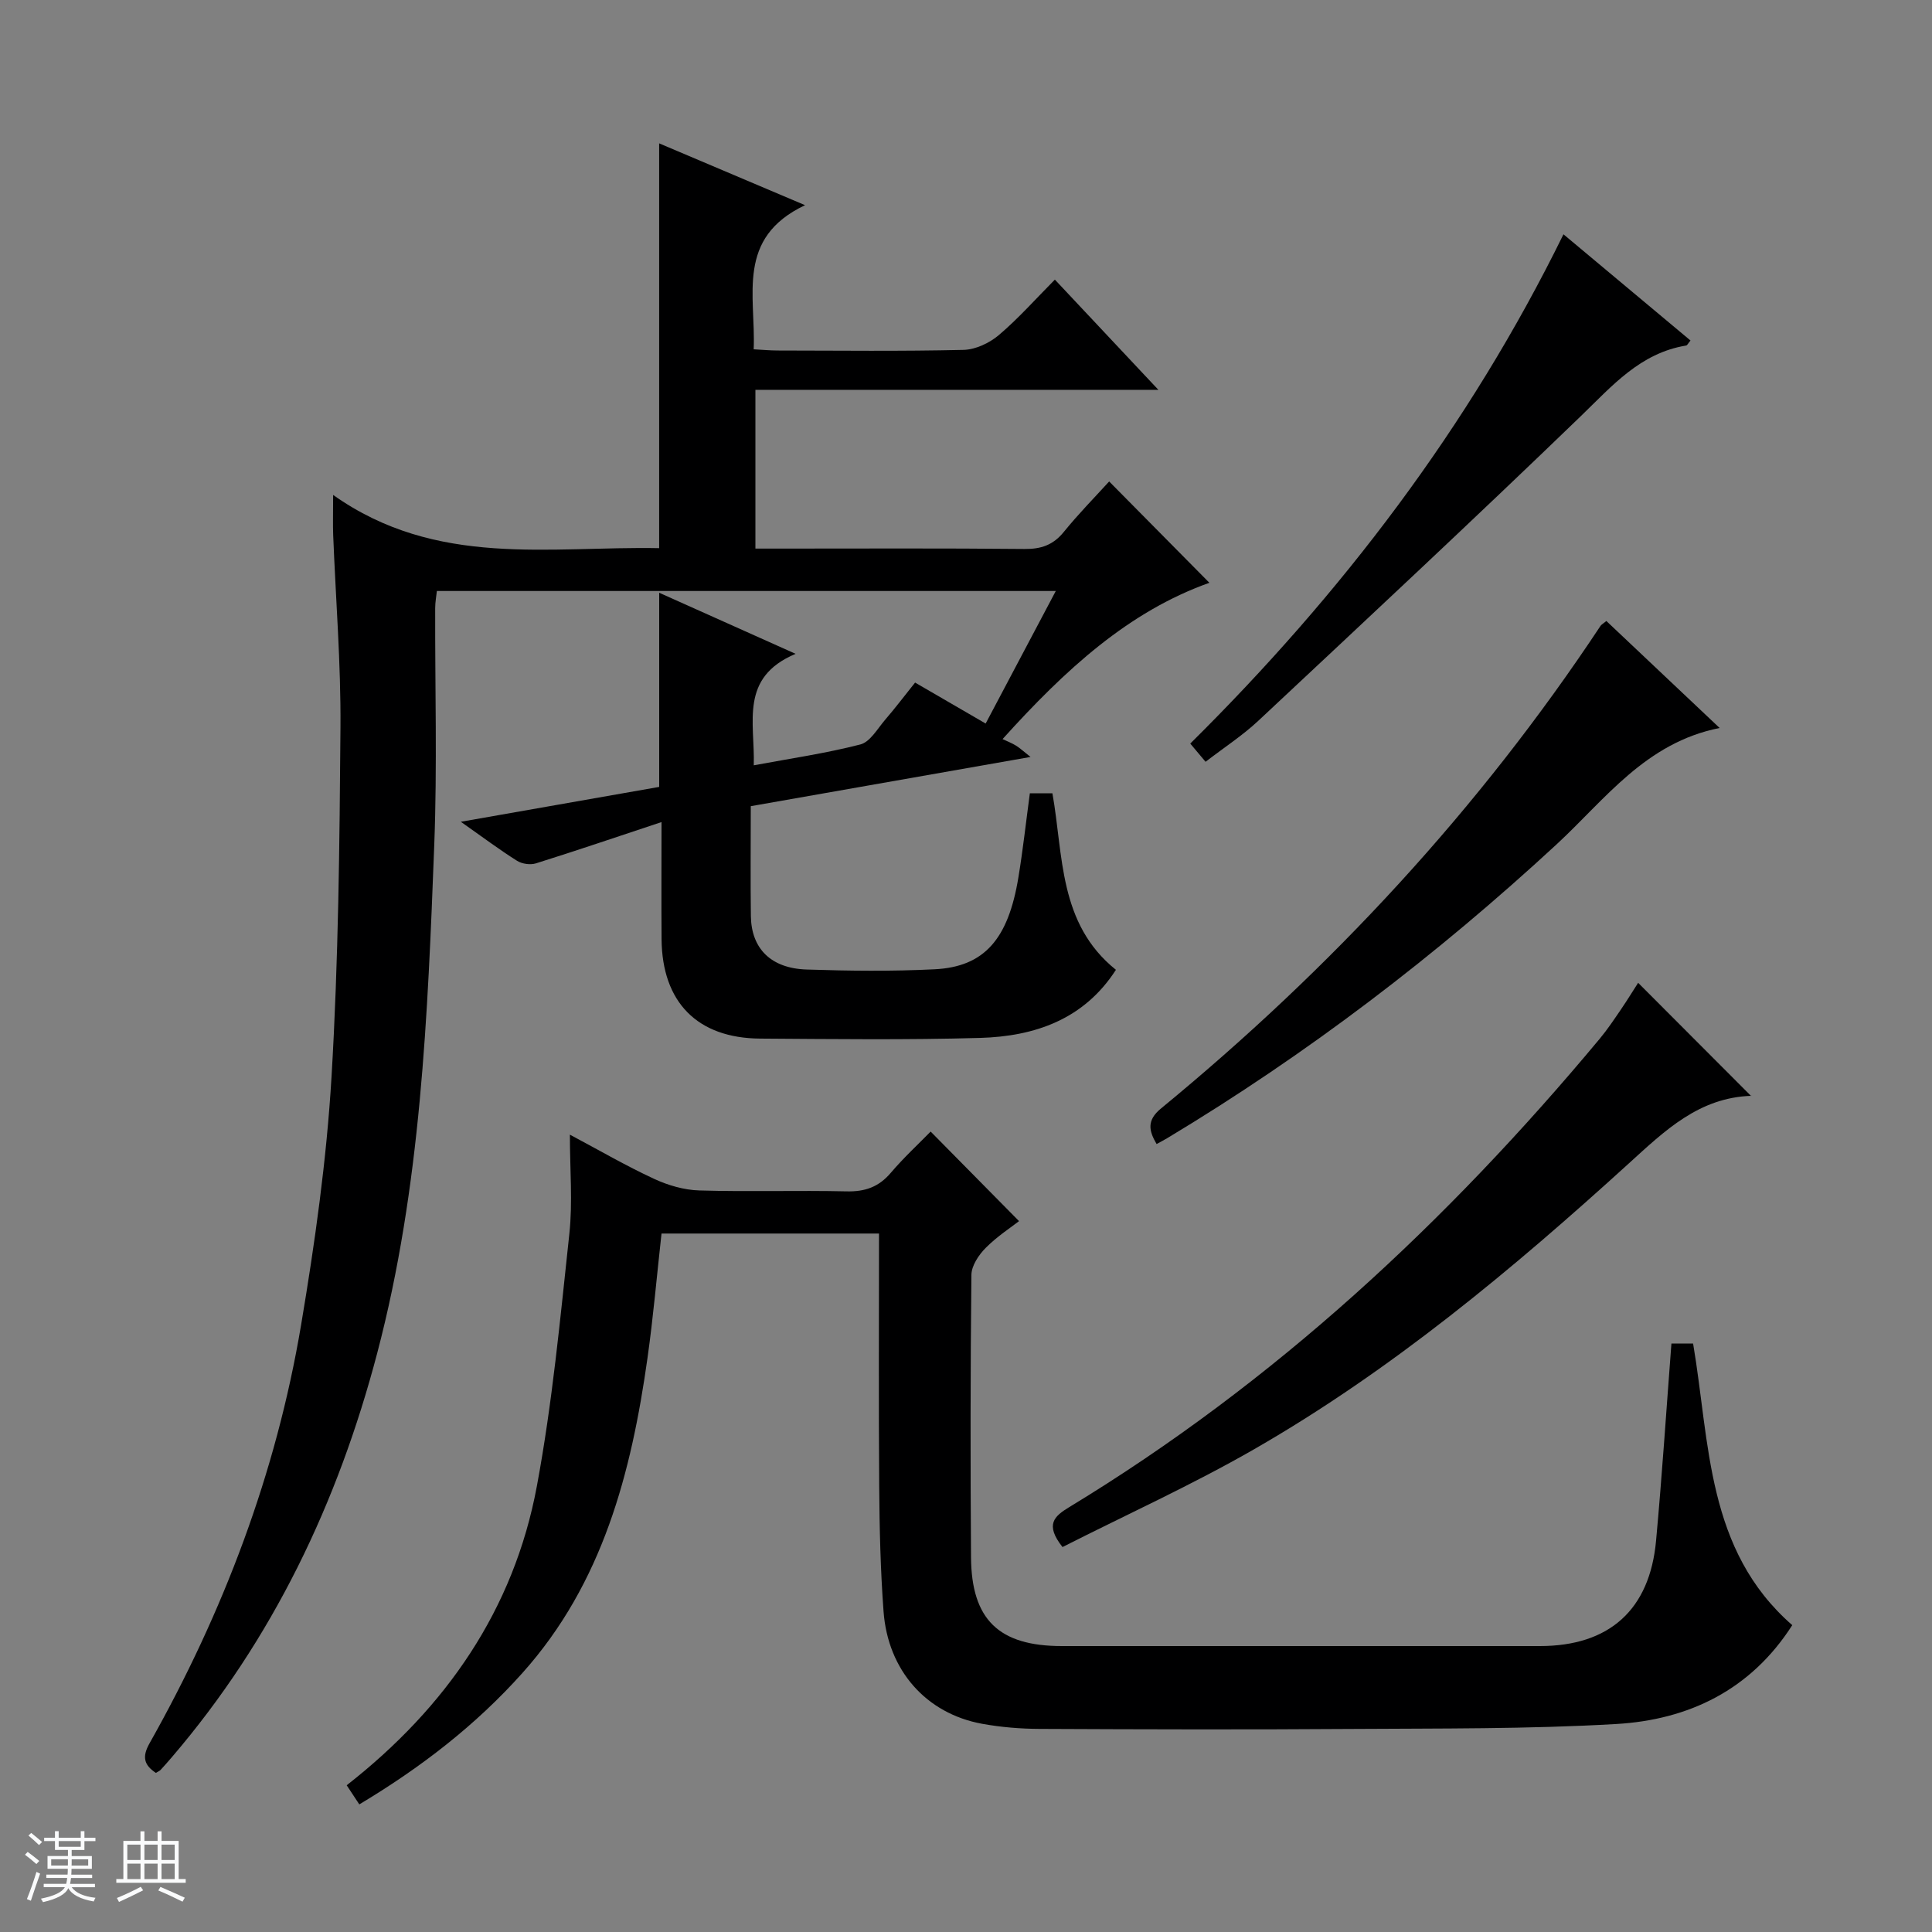
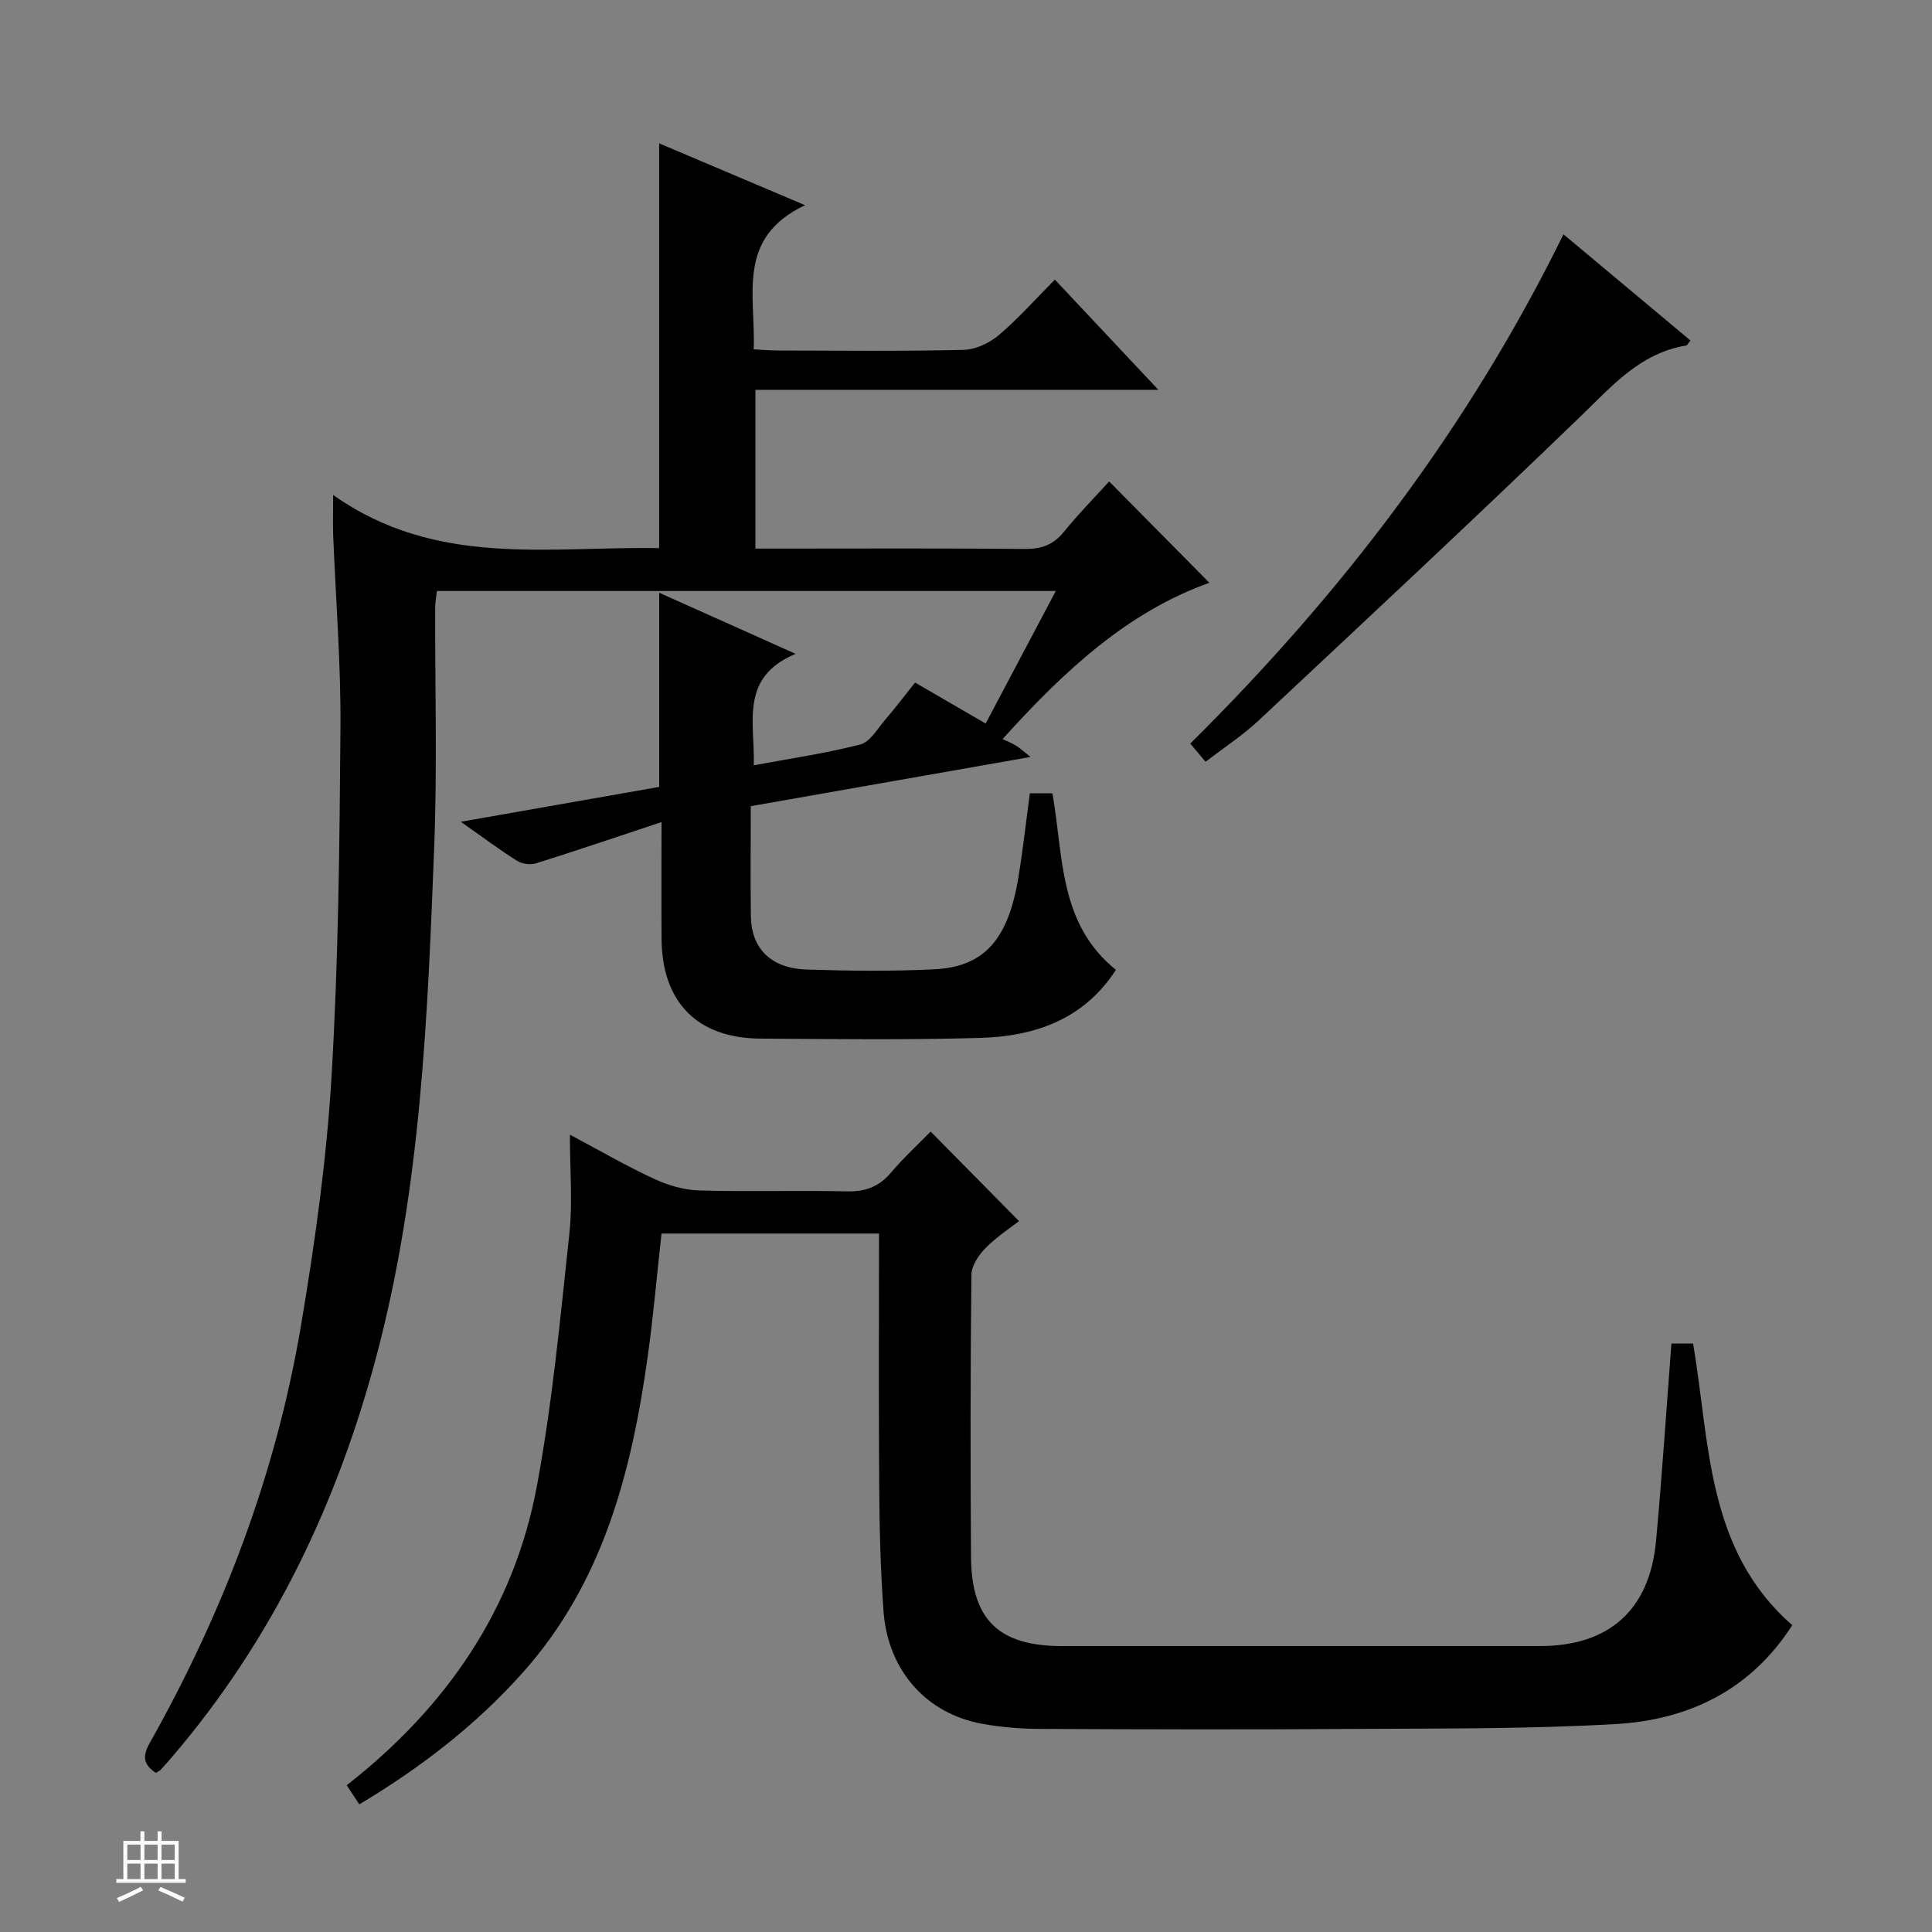
<svg xmlns="http://www.w3.org/2000/svg" enable-background="new 0 0 400 400" viewBox="0 0 400 400">
  <rect x="0" y="0" width="400" height="400" fill="#808080" stroke="none" />
-   <path d="m5.17 384 .56-.58c.85.61 1.65 1.24 2.4 1.87l-.59.64c-.84-.73-1.63-1.38-2.37-1.93m1.22 9.53-.82-.34c.71-1.76 1.37-3.64 1.98-5.63.24.13.5.25.76.36-.6 1.67-1.24 3.54-1.92 5.61m-.5-13.5.57-.54c.56.44 1.31 1.06 2.26 1.87l-.64.64c-.68-.66-1.41-1.32-2.19-1.97m3.25.46h2.24v-1.36h.77v1.36h4.57v-1.36h.76v1.36h2.28v.69h-2.28v1.84h-2.64v1.26h4.18v2.64h-4.21c0 .45-.02.86-.05 1.21h4.32v.69h-4.38c-.04.34-.1.75-.19 1.22h5.15v.69h-4.82c.87 1.19 2.51 1.92 4.93 2.19-.17.31-.3.57-.37.76-2.77-.49-4.52-1.41-5.26-2.76-.56 1.26-2.3 2.23-5.24 2.9-.12-.24-.26-.48-.43-.72 2.73-.55 4.38-1.34 4.96-2.38h-4.38v-.69h4.65c.1-.38.17-.79.21-1.22h-4.32v-.69h4.4c.03-.34.05-.75.05-1.21h-4.2v-2.64h4.23v-1.26h-2.69v-1.84h-2.24zm1.46 4.46v1.29h3.45c.01-.4.02-.57.01-.53v-.32-.45h-3.46zm1.55-2.59h4.57v-1.19h-4.57zm6.11 2.59h-3.42v.77c-.01.19-.01.37-.02.53h3.44z" fill="#fafbfc" />
  <path d="m32.63 379.16h.82v1.98h3.54v7.89h1.46v.78h-14.37v-.78h1.46v-7.89h3.54v-1.98h.82v1.98h2.73zm-3.49 11.48.5.73c-1.61.82-3.28 1.63-5 2.41-.13-.27-.28-.55-.44-.82 1.75-.72 3.4-1.49 4.94-2.32m-2.78-5.55h2.73v-3.18h-2.73zm0 3.95h2.73v-3.2h-2.73zm3.54-3.95h2.73v-3.18h-2.73zm0 3.95h2.73v-3.2h-2.73zm7.89 4.68c-1.84-.92-3.51-1.7-5.02-2.32l.45-.73c1.89.8 3.57 1.55 5.04 2.23zm-1.62-11.81h-2.73v3.18h2.73zm-2.73 7.13h2.73v-3.2h-2.73v3.19z" fill="#fafbfc" />
  <g fill="#000001">
    <path d="m166.68 42.48c-14.39 6.81-10.17 18.7-10.64 29.84 1.78.09 3.37.25 4.96.25 12.83.02 25.66.17 38.49-.13 2.48-.06 5.35-1.41 7.29-3.05 4.05-3.43 7.6-7.45 11.62-11.5 7.01 7.47 13.88 14.79 21.43 22.82-28.31 0-55.67 0-83.43 0v32.87h5.19c16.83 0 33.66-.09 50.49.08 3.46.04 5.96-.81 8.17-3.53 3.02-3.73 6.41-7.17 9.39-10.45 6.99 7.07 13.83 13.98 20.75 20.98-16.74 5.96-29.81 17.94-42.82 32.36 1.08.51 2 .86 2.81 1.37.82.51 1.53 1.18 2.98 2.33-19.53 3.44-38.34 6.75-57.92 10.19 0 7.81-.08 15.27.02 22.74.09 6.74 4.14 10.84 11.55 11.08 8.82.29 17.68.39 26.49-.05 10.28-.51 15.25-6.21 17.35-19.04.94-5.7 1.57-11.45 2.37-17.4h4.67c2.3 12.88 1.23 26.97 13.15 36.55-6.61 10.26-16.78 13.78-28.15 14.1-15.15.43-30.32.24-45.48.14-13.03-.08-20.33-7.52-20.44-20.59-.06-7.64-.01-15.28-.01-24.24-9.16 3.04-17.55 5.9-26 8.55-1.16.36-2.88.12-3.91-.53-3.64-2.29-7.09-4.88-11.64-8.08 14.35-2.52 27.74-4.88 41.07-7.22 0-13.3 0-26.39 0-40.2 8.99 4.03 17.95 8.04 28.24 12.65-11.66 4.91-8.4 14.16-8.66 23.08 7.61-1.42 14.94-2.48 22.07-4.32 2.02-.52 3.54-3.26 5.13-5.11 2.06-2.39 3.96-4.9 6.2-7.7 4.8 2.79 9.49 5.5 14.61 8.48 4.82-9.12 9.53-18.01 14.52-27.44-42.98 0-85.34 0-128.14 0-.11 1.05-.35 2.31-.35 3.56-.05 16.33.43 32.67-.19 48.98-1.36 35.35-2.74 70.77-11.81 105.24-8.13 30.92-21.59 59.23-42.54 83.69-.76.88-1.52 1.76-2.31 2.61-.22.23-.55.35-.98.62-2.4-1.6-2.93-3.25-1.32-6.11 15.29-27.12 26.23-55.92 31.39-86.65 2.86-17.01 5.28-34.19 6.3-51.39 1.43-24.06 1.67-48.21 1.85-72.32.1-13.28-.99-26.58-1.51-39.87-.08-2.14-.01-4.29-.01-8.25 21.4 15.16 44.82 10.58 67.5 11.02 0-28.1 0-55.67 0-83.81 9.63 4.09 19.15 8.12 30.21 12.8z" />
-     <path d="m346.05 278.17h4.49c3.51 20.67 2.69 42.73 20.53 58.3-8.58 13.41-21.42 19.6-36.47 20.47-18.26 1.06-36.6.9-54.91 1.02-21.49.15-42.98.09-64.48-.01-3.97-.02-7.99-.35-11.89-1.06-11.56-2.12-19.48-11.03-20.39-23.25-.64-8.62-.84-17.28-.9-25.92-.13-17.32-.04-34.63-.04-52.33-15.08 0-29.95 0-45.03 0-.96 8.64-1.7 17.23-2.9 25.75-3.35 23.79-9.26 46.61-25.85 65.18-9.72 10.89-21.11 19.65-33.82 27.26-.95-1.45-1.75-2.66-2.61-3.96 20.58-16.1 34.61-36.36 39.37-61.92 3.21-17.25 4.85-34.81 6.73-52.28.7-6.53.11-13.21.11-20.5 6.08 3.23 11.61 6.45 17.39 9.13 2.9 1.35 6.24 2.33 9.41 2.42 10.15.3 20.33-.04 30.48.19 3.81.09 6.66-.9 9.15-3.83 2.69-3.16 5.76-5.99 8.26-8.55 6.12 6.2 12.01 12.18 18.3 18.54-1.65 1.29-4.54 3.16-6.91 5.55-1.44 1.45-2.93 3.68-2.95 5.58-.21 19.49-.22 38.99-.08 58.48.09 12.94 5.81 18.37 18.8 18.37 32.99 0 65.98.01 98.97 0 14.35 0 22.75-7.48 24.06-21.81 1.23-13.38 2.11-26.82 3.18-40.82z" />
-     <path d="m339.16 203.48c7.97 7.98 15.69 15.72 23.39 23.44.25-.23.14-.04.03-.04-10.81.36-17.85 7.17-25.3 13.95-24.15 21.97-49.21 42.89-77.63 59.22-12.88 7.4-26.48 13.56-39.67 20.25-3.7-4.69-1.69-6.39 1.4-8.27 42.43-25.74 78.22-59.03 109.86-97.01 1.59-1.91 2.98-4.01 4.39-6.07 1.31-1.92 2.52-3.91 3.53-5.47z" />
-     <path d="m239.46 236.86c-1.62-2.77-2.07-4.91.91-7.36 35.16-28.9 65.83-61.91 91-99.92.17-.26.5-.42 1.21-1.01 7.69 7.26 15.44 14.58 23.45 22.15-15.34 3.04-23.7 14.8-33.75 24.09-24.87 22.98-51.63 43.42-80.66 60.86-.7.42-1.44.79-2.16 1.19z" />
+     <path d="m346.05 278.17h4.49c3.51 20.67 2.69 42.73 20.53 58.3-8.58 13.41-21.42 19.6-36.47 20.47-18.26 1.06-36.6.9-54.91 1.02-21.49.15-42.98.09-64.48-.01-3.97-.02-7.99-.35-11.89-1.06-11.56-2.12-19.48-11.03-20.39-23.25-.64-8.62-.84-17.28-.9-25.92-.13-17.32-.04-34.63-.04-52.33-15.08 0-29.95 0-45.03 0-.96 8.64-1.7 17.23-2.9 25.75-3.35 23.79-9.26 46.61-25.85 65.18-9.72 10.89-21.11 19.65-33.82 27.26-.95-1.45-1.75-2.66-2.61-3.96 20.58-16.1 34.61-36.36 39.37-61.92 3.21-17.25 4.85-34.81 6.73-52.28.7-6.53.11-13.21.11-20.5 6.08 3.23 11.61 6.45 17.39 9.13 2.9 1.35 6.24 2.33 9.41 2.42 10.15.3 20.33-.04 30.48.19 3.81.09 6.66-.9 9.15-3.83 2.69-3.16 5.76-5.99 8.26-8.55 6.12 6.2 12.01 12.18 18.3 18.54-1.65 1.29-4.54 3.16-6.91 5.55-1.44 1.45-2.93 3.68-2.95 5.58-.21 19.49-.22 38.99-.08 58.48.09 12.94 5.81 18.37 18.8 18.37 32.99 0 65.98.01 98.97 0 14.35 0 22.75-7.48 24.06-21.81 1.23-13.38 2.11-26.82 3.18-40.82" />
    <path d="m323.7 48.51c8.82 7.38 17.55 14.68 26.3 21.99-.48.56-.66 1-.91 1.04-9.5 1.56-15.3 8.34-21.78 14.6-22.03 21.27-44.43 42.16-66.79 63.09-3.26 3.05-7.06 5.51-10.92 8.49-1.04-1.23-1.93-2.29-3.17-3.77 31.31-31.01 57.65-65.46 77.27-105.44z" />
  </g>
</svg>